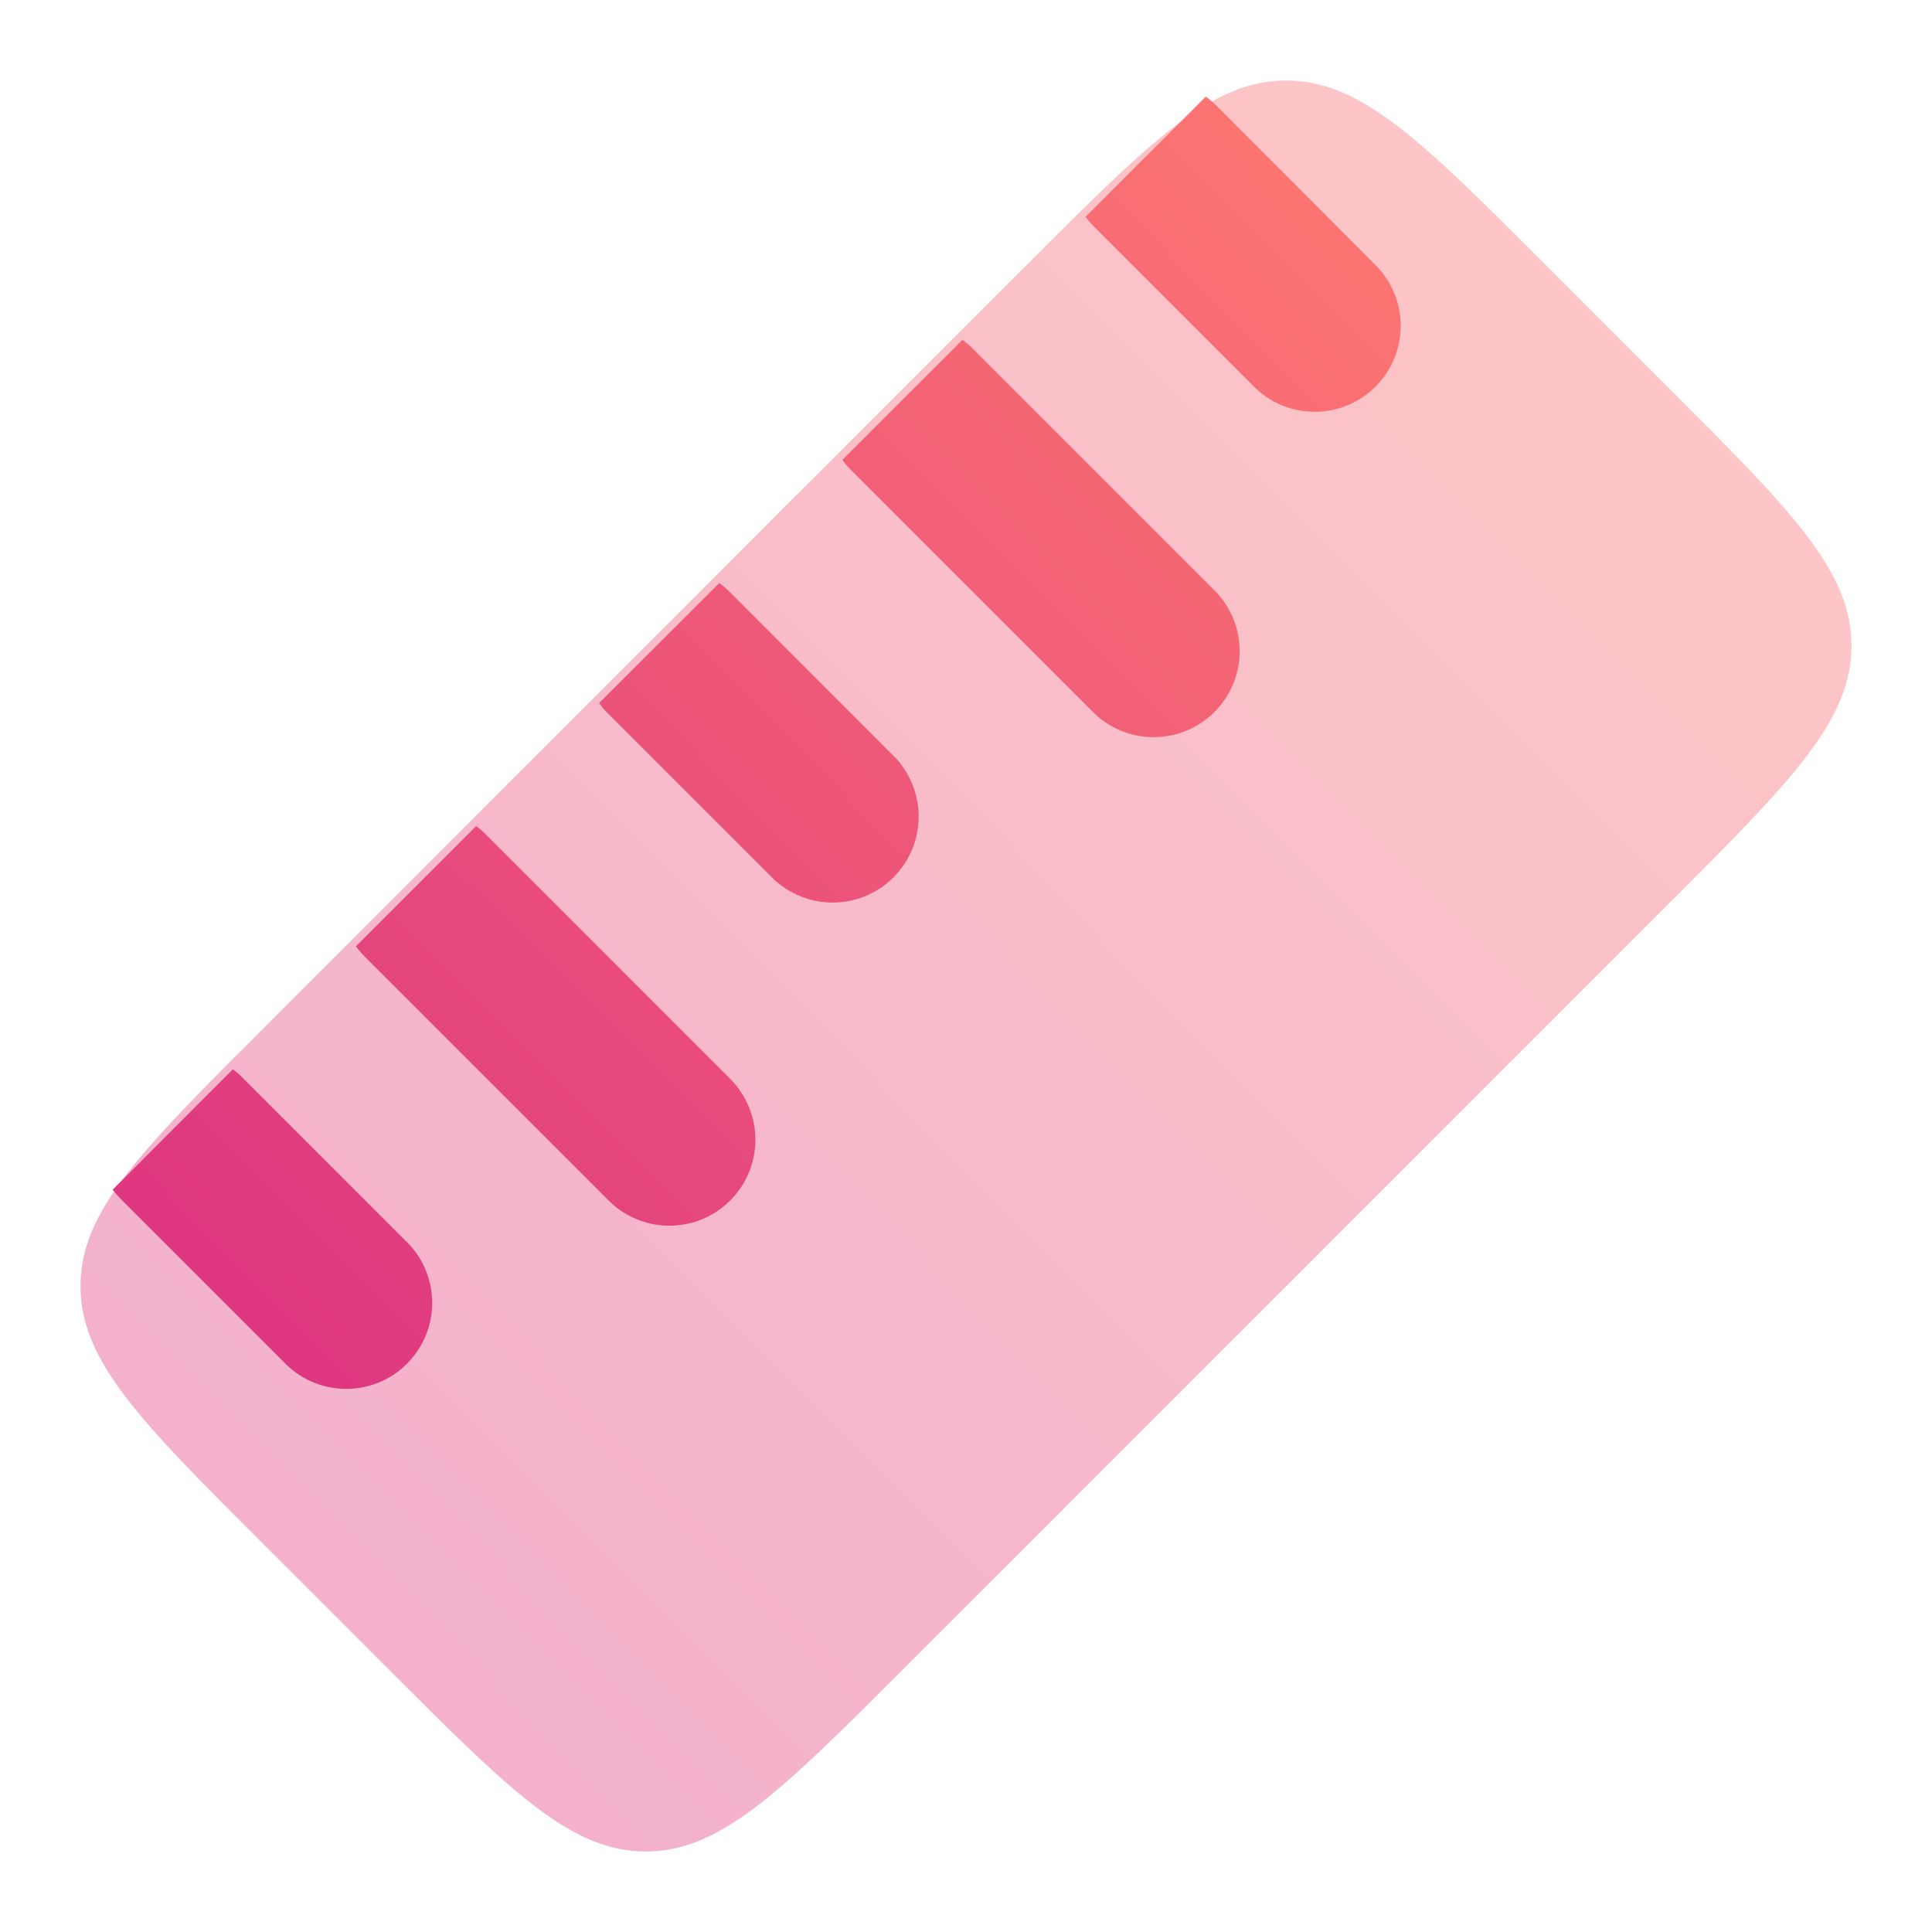
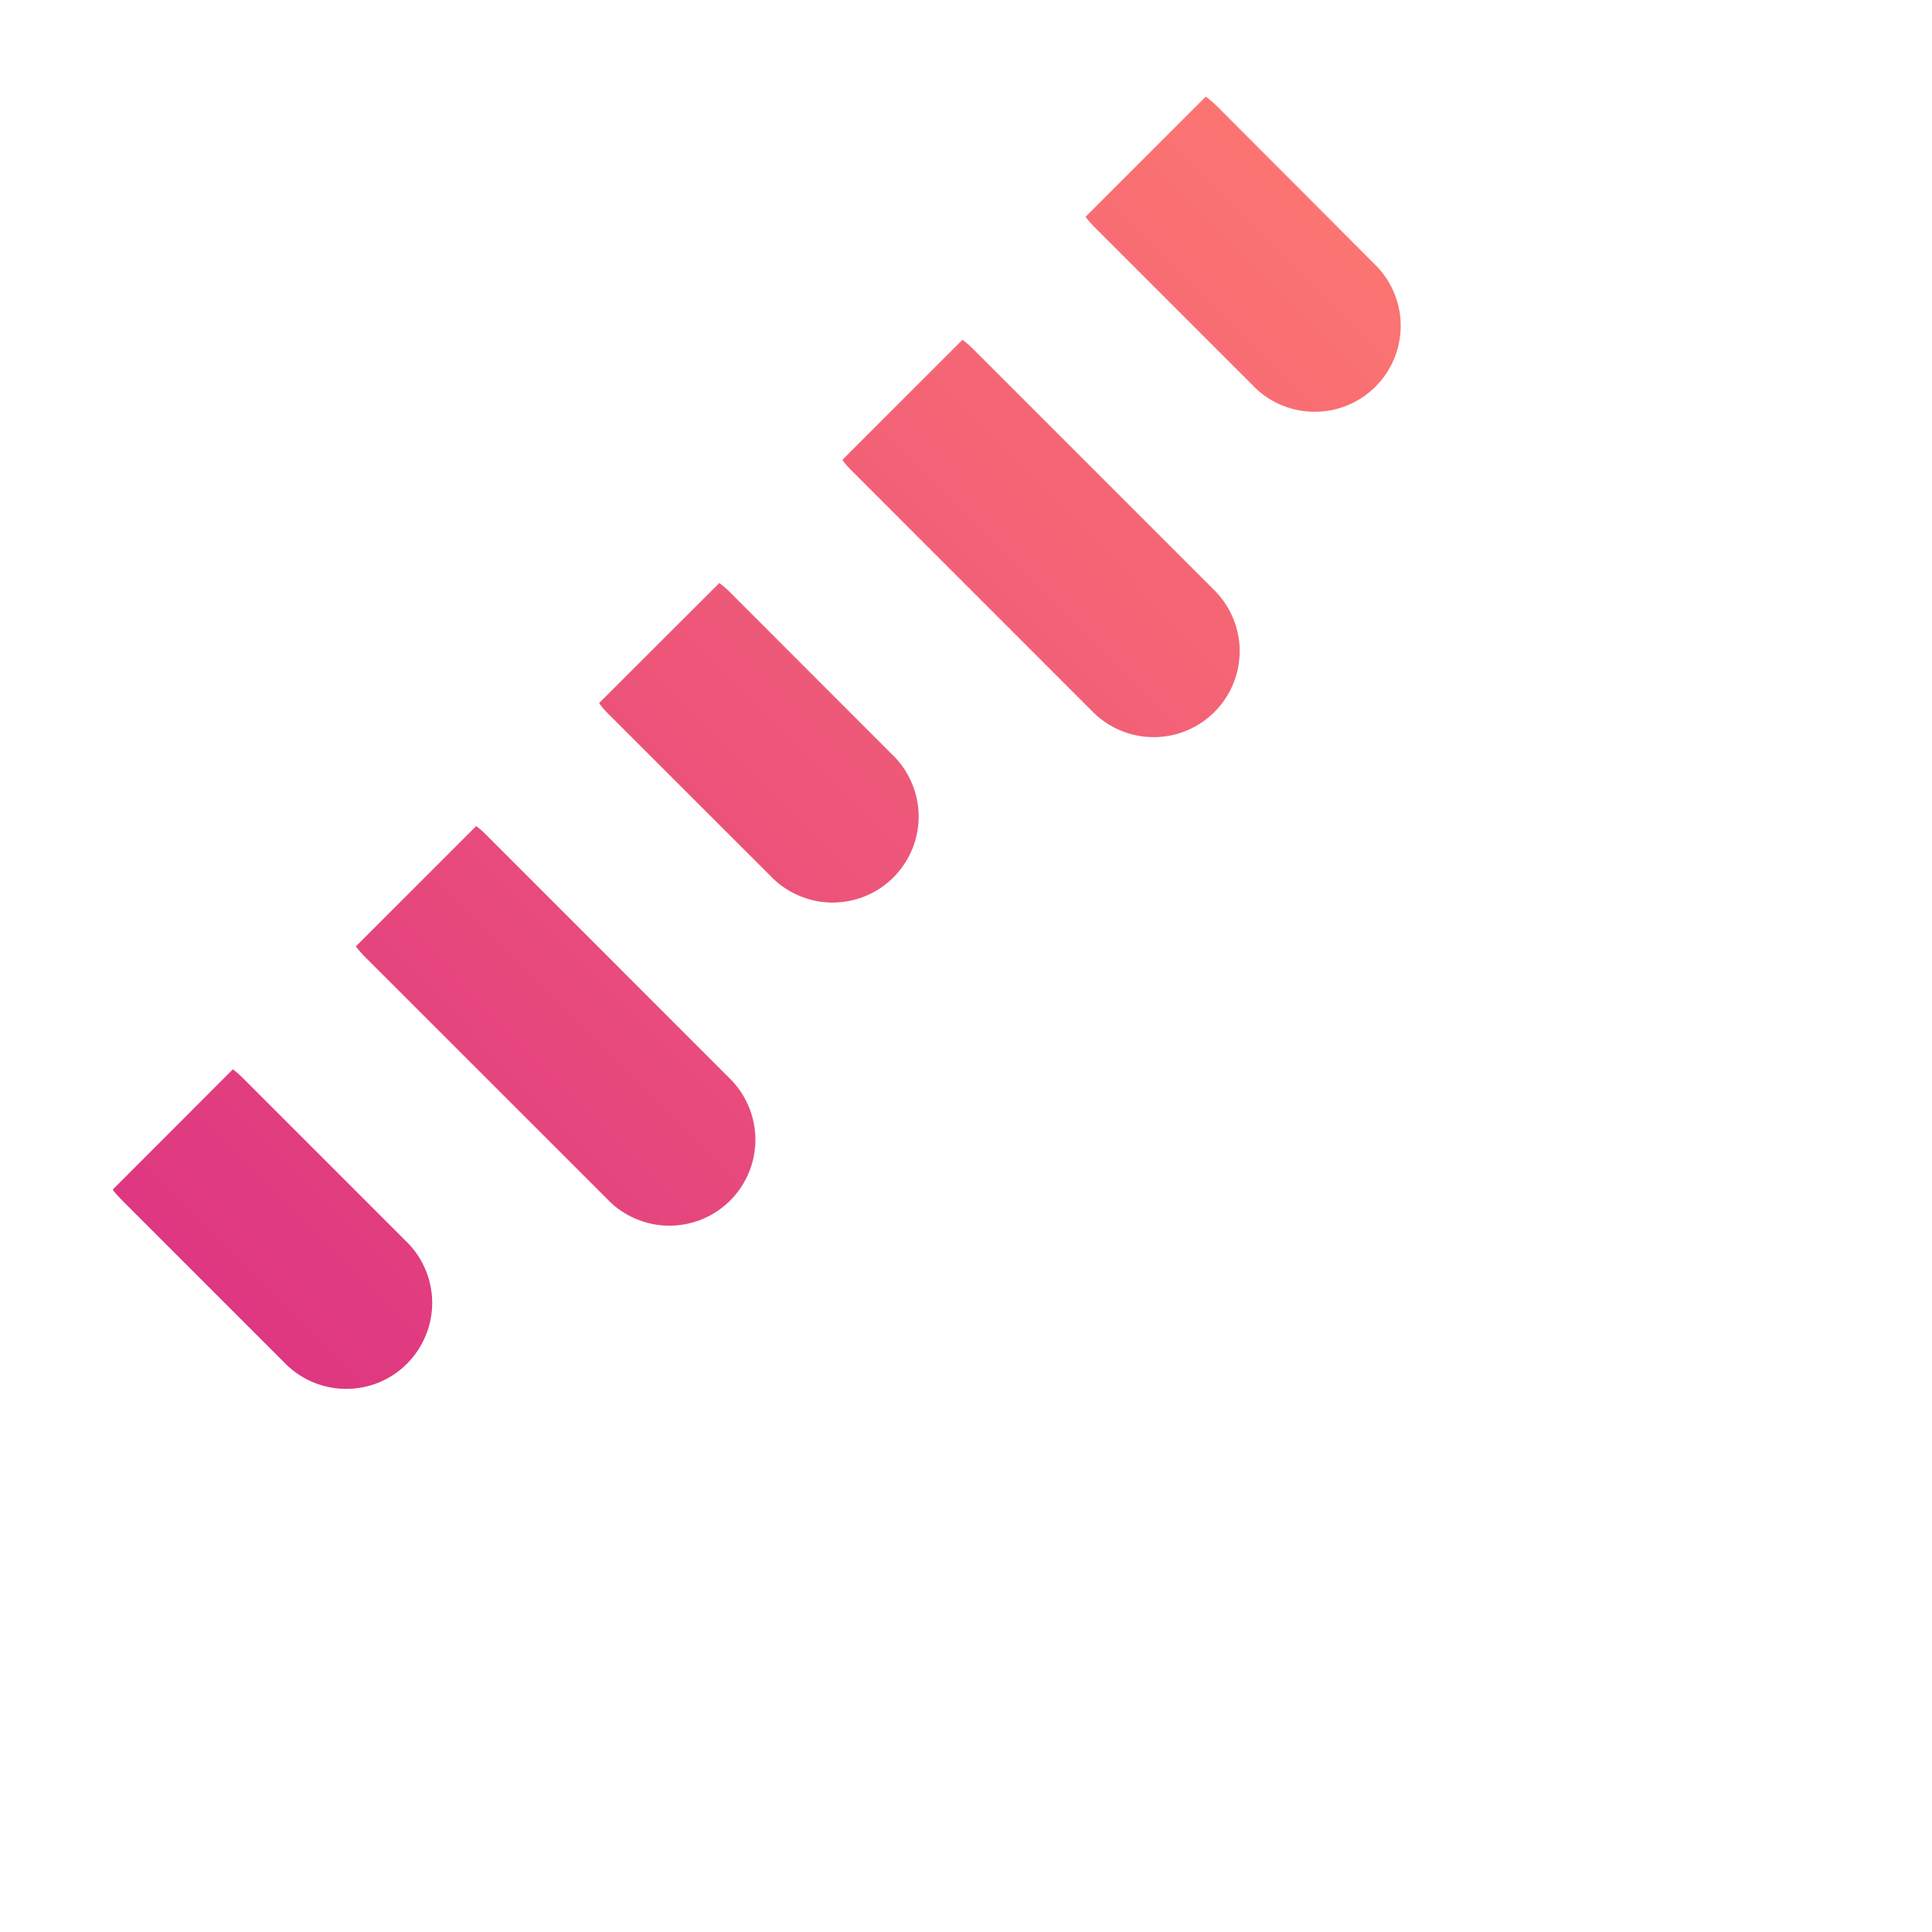
<svg xmlns="http://www.w3.org/2000/svg" width="24" height="24" viewBox="0 0 24 24" fill="none">
-   <path opacity="0.4" d="M1 15.978C1 16.909 1.75 17.66 3.249 19.159L4.841 20.75C6.34 22.25 7.091 23 8.022 23C8.954 23 9.705 22.25 11.205 20.75L20.75 11.205C22.25 9.704 23 8.953 23 8.022C23 7.092 22.25 6.34 20.75 4.841L19.159 3.249C17.66 1.75 16.909 1 15.978 1C15.148 1 14.464 1.594 13.267 2.78L12.112 3.933L10.933 5.113L9.778 6.266L8.601 7.446L7.446 8.6L6.267 9.778L5.114 10.933L3.934 12.113L2.781 13.267C1.593 14.464 1 15.148 1 15.978Z" fill="url(#paint0_linear_54_921)" />
  <path d="M15.101 1.304C15.063 1.266 15.022 1.232 14.979 1.2L13.485 2.693C13.516 2.735 13.551 2.777 13.59 2.815L15.604 4.829C15.806 5.018 16.074 5.12 16.351 5.115C16.627 5.111 16.892 4.998 17.087 4.803C17.283 4.607 17.395 4.343 17.4 4.066C17.405 3.79 17.302 3.522 17.113 3.319L15.102 1.303L15.101 1.304ZM12.079 4.326C12.041 4.288 12 4.253 11.956 4.221L10.464 5.713C10.495 5.757 10.53 5.798 10.569 5.836L13.59 8.858C13.791 9.052 14.061 9.16 14.341 9.157C14.621 9.155 14.889 9.042 15.087 8.844C15.285 8.646 15.397 8.378 15.4 8.098C15.402 7.818 15.294 7.548 15.1 7.347L12.079 4.326ZM9.058 7.347C9.02 7.309 8.979 7.274 8.936 7.242L7.442 8.734C7.473 8.777 7.508 8.82 7.547 8.858L9.562 10.872C9.66 10.977 9.778 11.061 9.909 11.119C10.04 11.178 10.181 11.209 10.325 11.212C10.468 11.214 10.611 11.188 10.744 11.134C10.877 11.08 10.998 11 11.099 10.899C11.2 10.797 11.28 10.677 11.334 10.544C11.388 10.411 11.414 10.268 11.412 10.125C11.409 9.981 11.378 9.84 11.319 9.709C11.261 9.578 11.177 9.46 11.072 9.362L9.058 7.347ZM6.037 10.368C5.999 10.329 5.958 10.294 5.915 10.262L4.421 11.756C4.452 11.799 4.488 11.84 4.526 11.879L7.547 14.899C7.645 15.002 7.763 15.083 7.894 15.139C8.024 15.195 8.164 15.225 8.306 15.226C8.448 15.227 8.588 15.2 8.72 15.147C8.851 15.093 8.97 15.014 9.071 14.913C9.171 14.813 9.25 14.694 9.304 14.563C9.358 14.431 9.385 14.291 9.384 14.149C9.383 14.007 9.353 13.867 9.297 13.737C9.241 13.606 9.16 13.488 9.058 13.39L6.037 10.368ZM3.015 13.39C2.977 13.351 2.936 13.316 2.893 13.283L1.4 14.778C1.431 14.821 1.467 14.861 1.505 14.899L3.519 16.913C3.617 17.018 3.735 17.102 3.866 17.161C3.997 17.219 4.138 17.251 4.282 17.253C4.425 17.256 4.568 17.229 4.701 17.176C4.834 17.122 4.955 17.042 5.056 16.94C5.157 16.839 5.237 16.718 5.291 16.585C5.345 16.452 5.371 16.31 5.369 16.166C5.366 16.023 5.335 15.881 5.276 15.75C5.218 15.619 5.134 15.502 5.029 15.404L3.015 13.39Z" fill="url(#paint1_linear_54_921)" />
  <defs>
    <linearGradient id="paint0_linear_54_921" x1="22.935" y1="1.139" x2="1.109" y2="22.784" gradientUnits="userSpaceOnUse">
      <stop stop-color="#FE7970" />
      <stop offset="1" stop-color="#DC3282" />
    </linearGradient>
    <linearGradient id="paint1_linear_54_921" x1="17.353" y1="1.302" x2="1.427" y2="17.043" gradientUnits="userSpaceOnUse">
      <stop stop-color="#FE7970" />
      <stop offset="1" stop-color="#DC3282" />
    </linearGradient>
  </defs>
</svg>